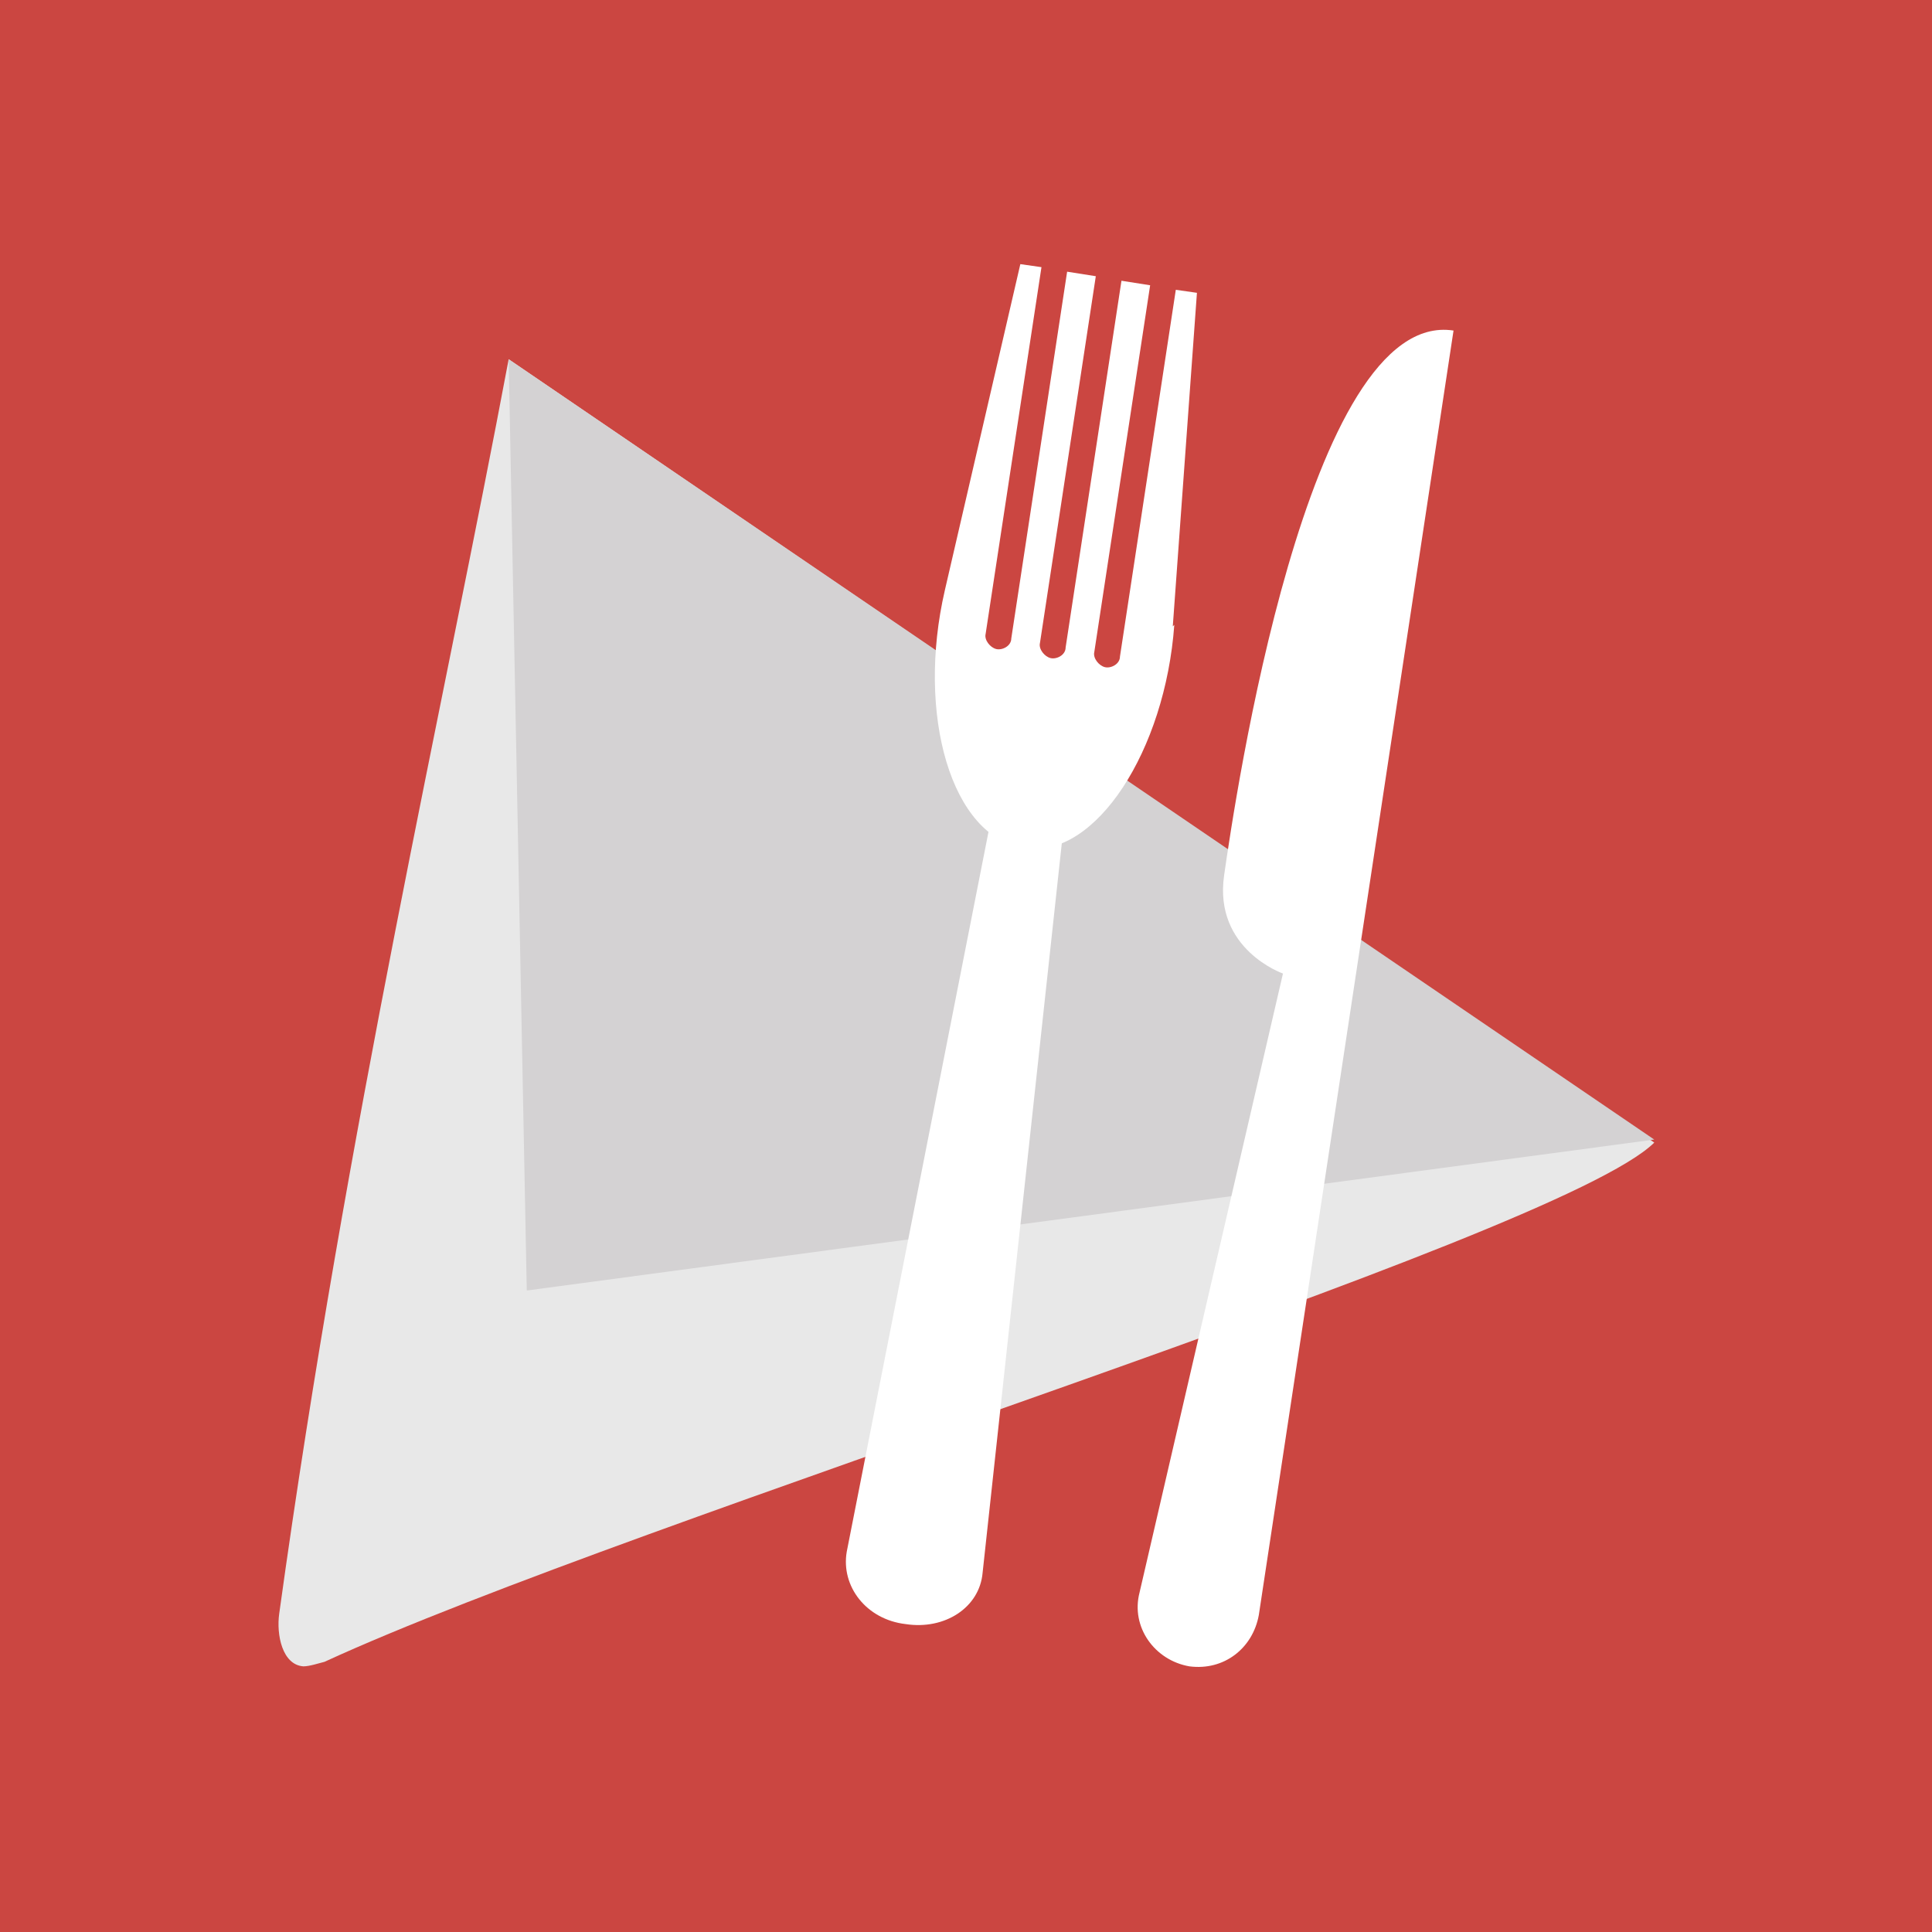
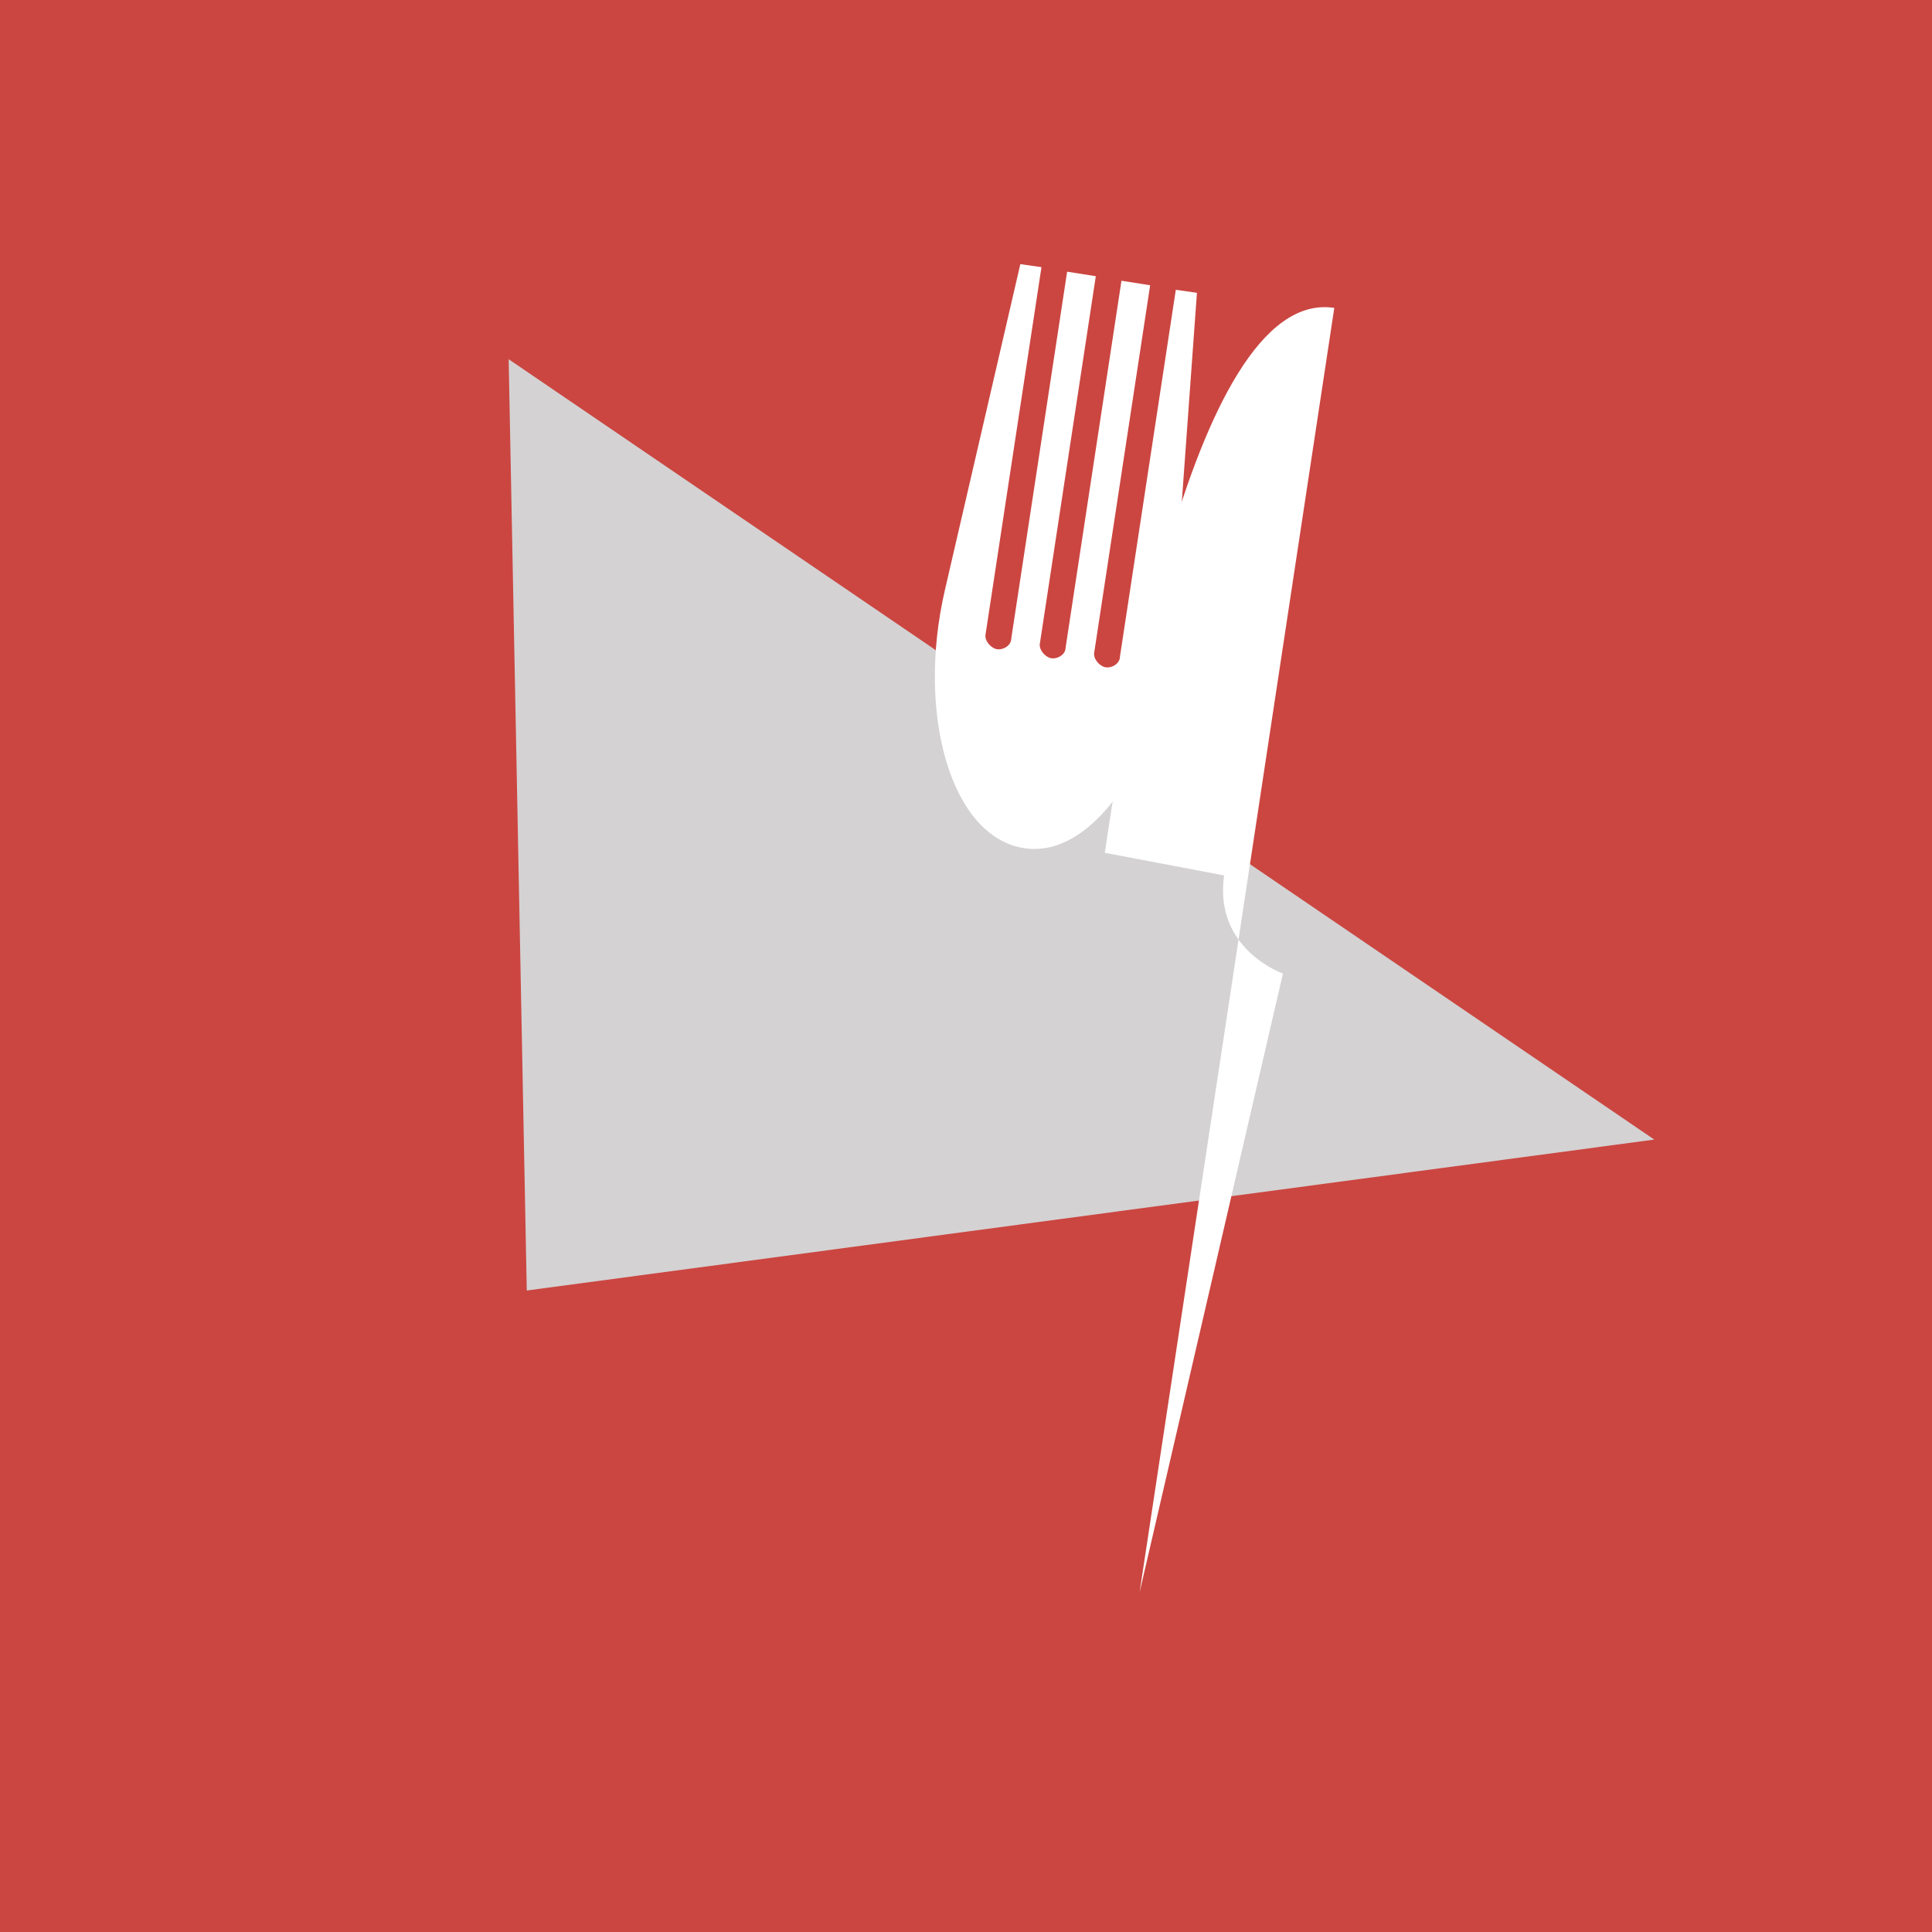
<svg xmlns="http://www.w3.org/2000/svg" id="Layer_1" version="1.1" viewBox="0 0 128 128">
  <defs>
    <style>
      .st0 {
        fill: #d4d2d3;
      }

      .st1 {
        fill: #cb4641;
      }

      .st2 {
        fill: #fff;
      }

      .st3 {
        fill: #e8e8e8;
      }
    </style>
  </defs>
  <rect class="st1" y="-.3" width="128" height="128.3" />
  <g>
-     <path class="st3" d="M33.7,23.8c-4.3,22.9-10.7,50.6-15.2,83.1-.2,1.4.2,3.4,1.6,3.5.4,0,1-.2,1.4-.3,20.4-9.4,81.6-28,88.1-34.4C84.6,58.5,33.7,23.8,33.7,23.8Z" />
    <polygon class="st0" points="33.7 23.8 34.9 85.5 109.6 75.5 33.7 23.8" />
-     <path class="st2" d="M56.1,102.8l10.2-51.8,4.5.7-5.7,52.5c-.2,2.3-2.5,3.8-5.1,3.4h0c-2.6-.3-4.3-2.5-3.9-4.8Z" />
    <path class="st2" d="M77.7,41.5l1.6-22.1-1.4-.2-3.7,24.3c0,.5-.6.8-1,.7s-.8-.6-.7-1l3.7-24.3-1.9-.3-3.7,24.3c0,.5-.6.8-1,.7s-.8-.6-.7-1l3.7-24.3-1.9-.3-3.7,24.3c0,.5-.6.8-1,.7s-.8-.6-.7-1l3.7-24.3-1.4-.2-5,21.6c-1.9,8.2.4,16.4,5.3,17.1,4.7.7,9.3-6.5,9.9-14.8Z" />
-     <path class="st2" d="M81.1,58c-.7,4.9,3.9,6.5,3.9,6.5l-9.5,41c-.6,2.3,1,4.5,3.3,4.9,2.3.3,4.2-1.2,4.6-3.4l12.9-85.1c-9.7-1.5-14.5,31.2-15.2,36.1Z" />
+     <path class="st2" d="M81.1,58c-.7,4.9,3.9,6.5,3.9,6.5l-9.5,41l12.9-85.1c-9.7-1.5-14.5,31.2-15.2,36.1Z" />
  </g>
</svg>